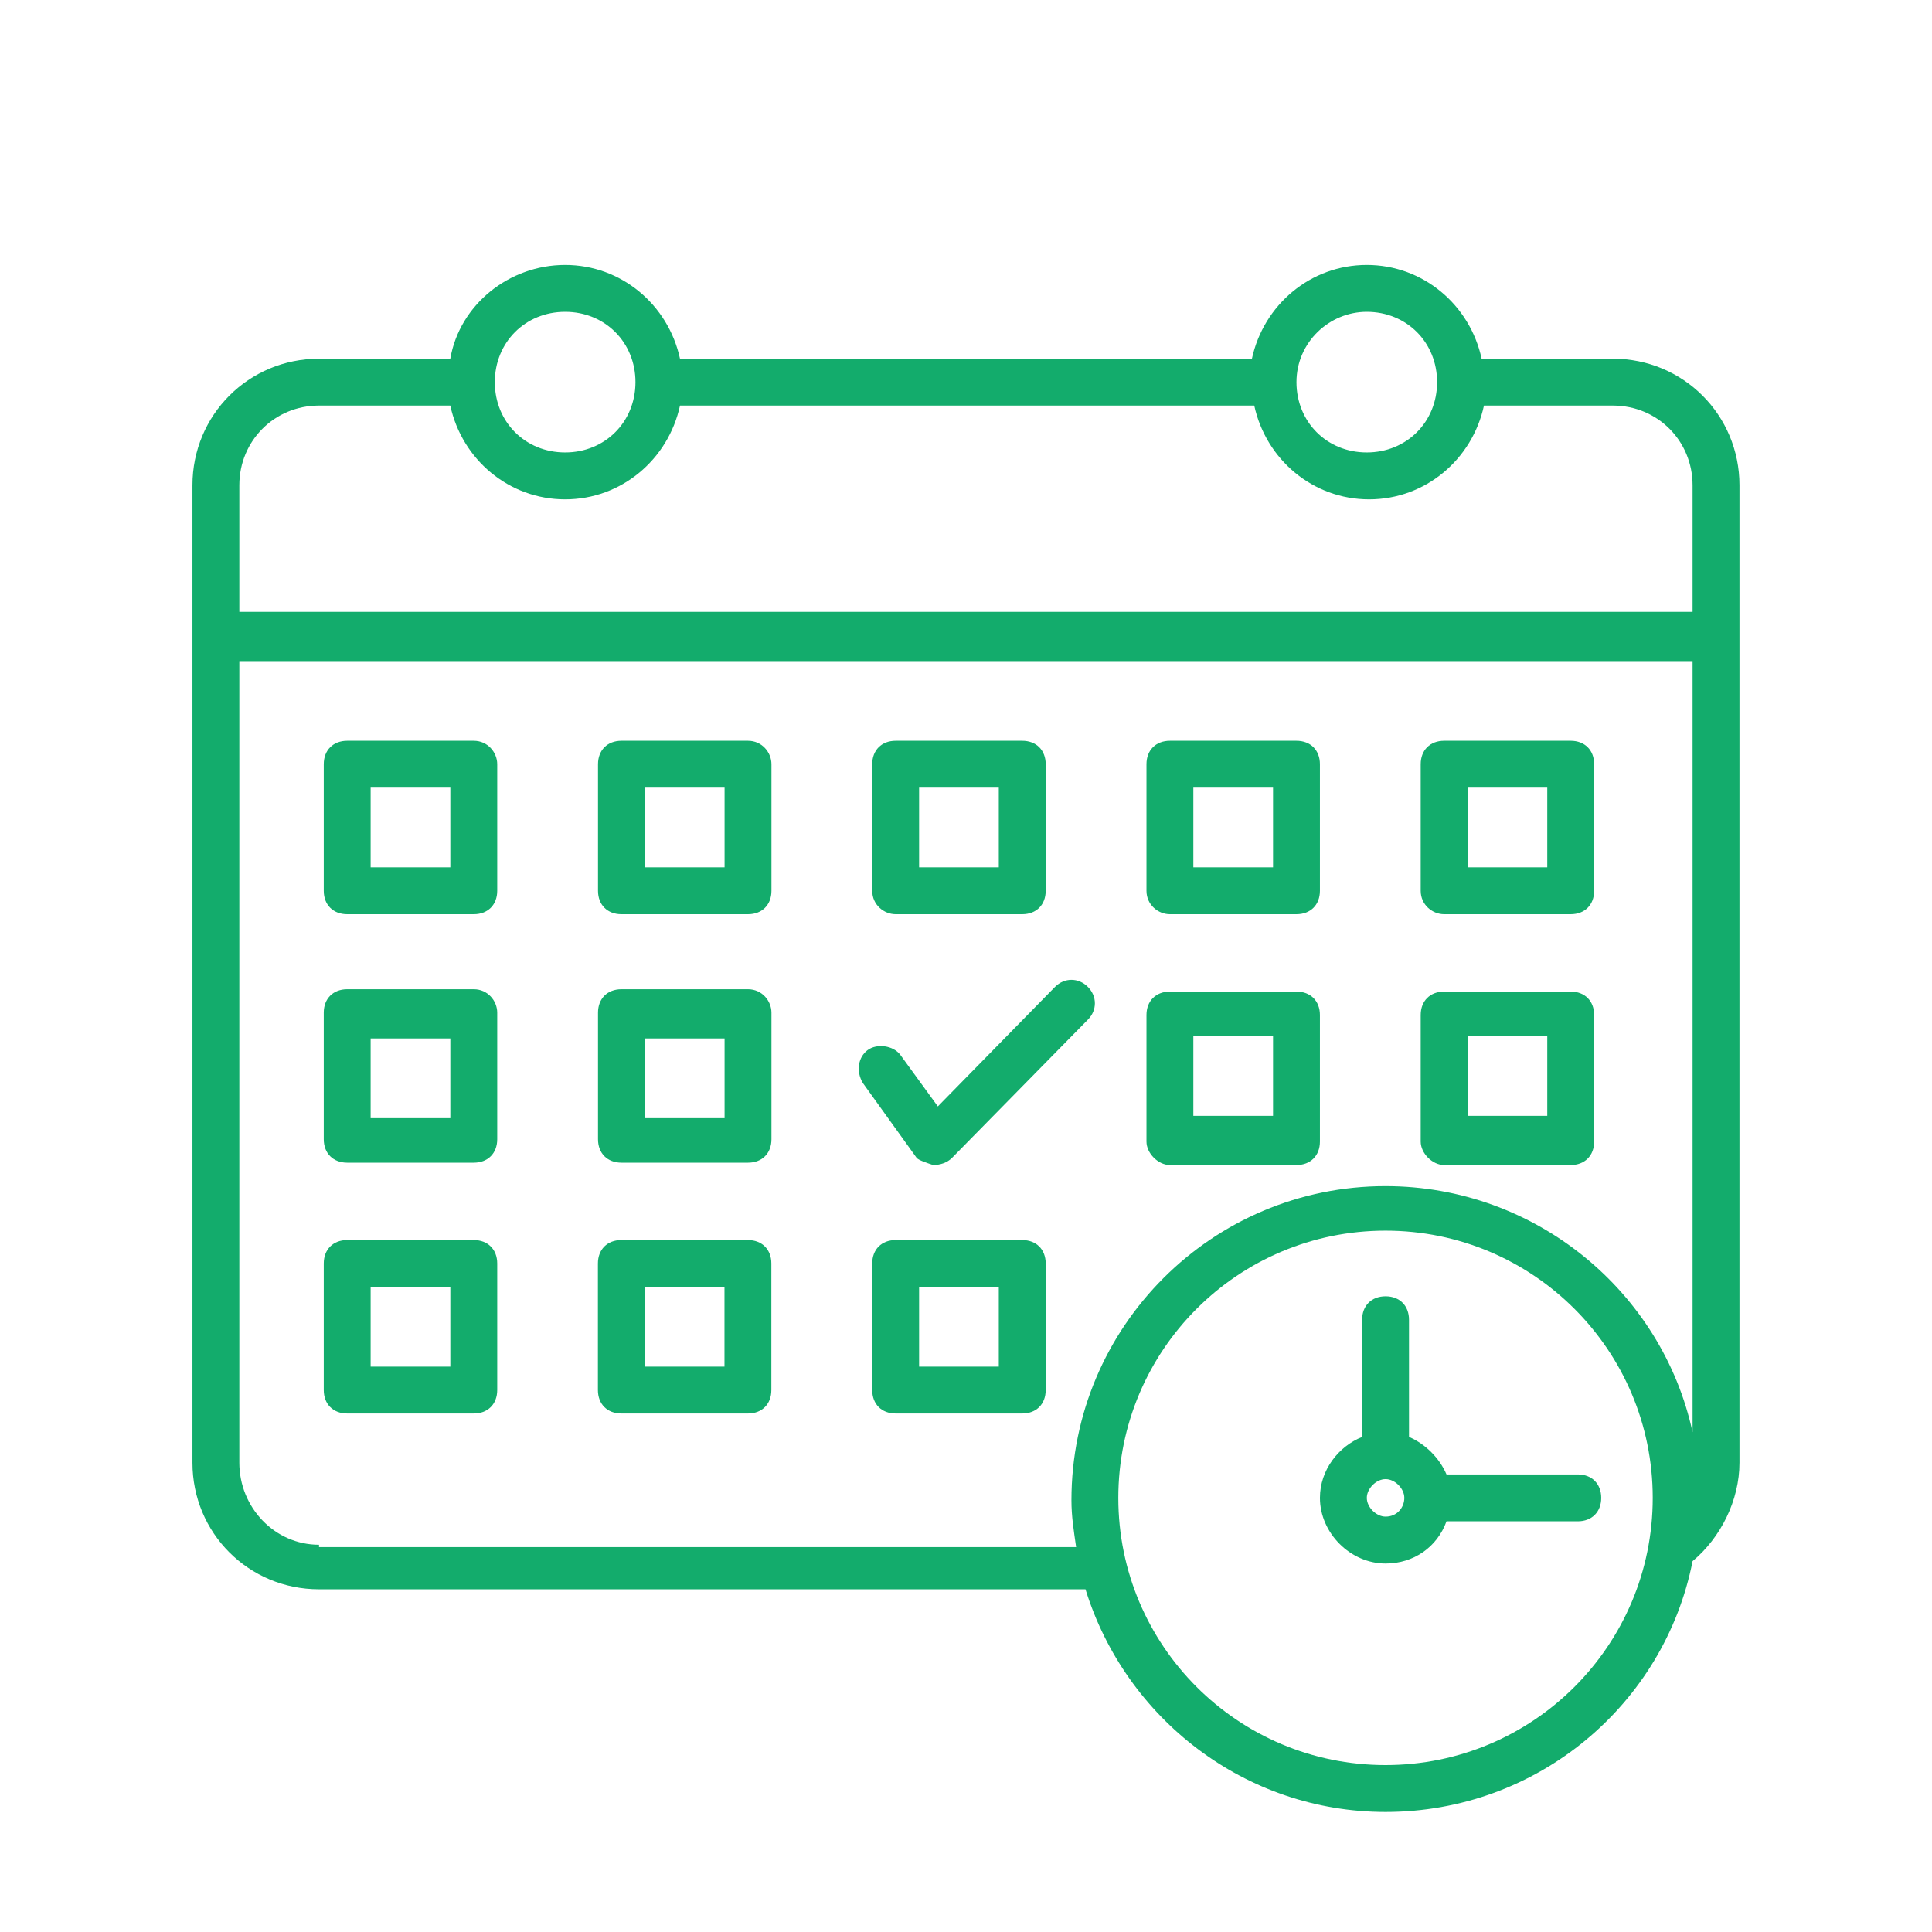
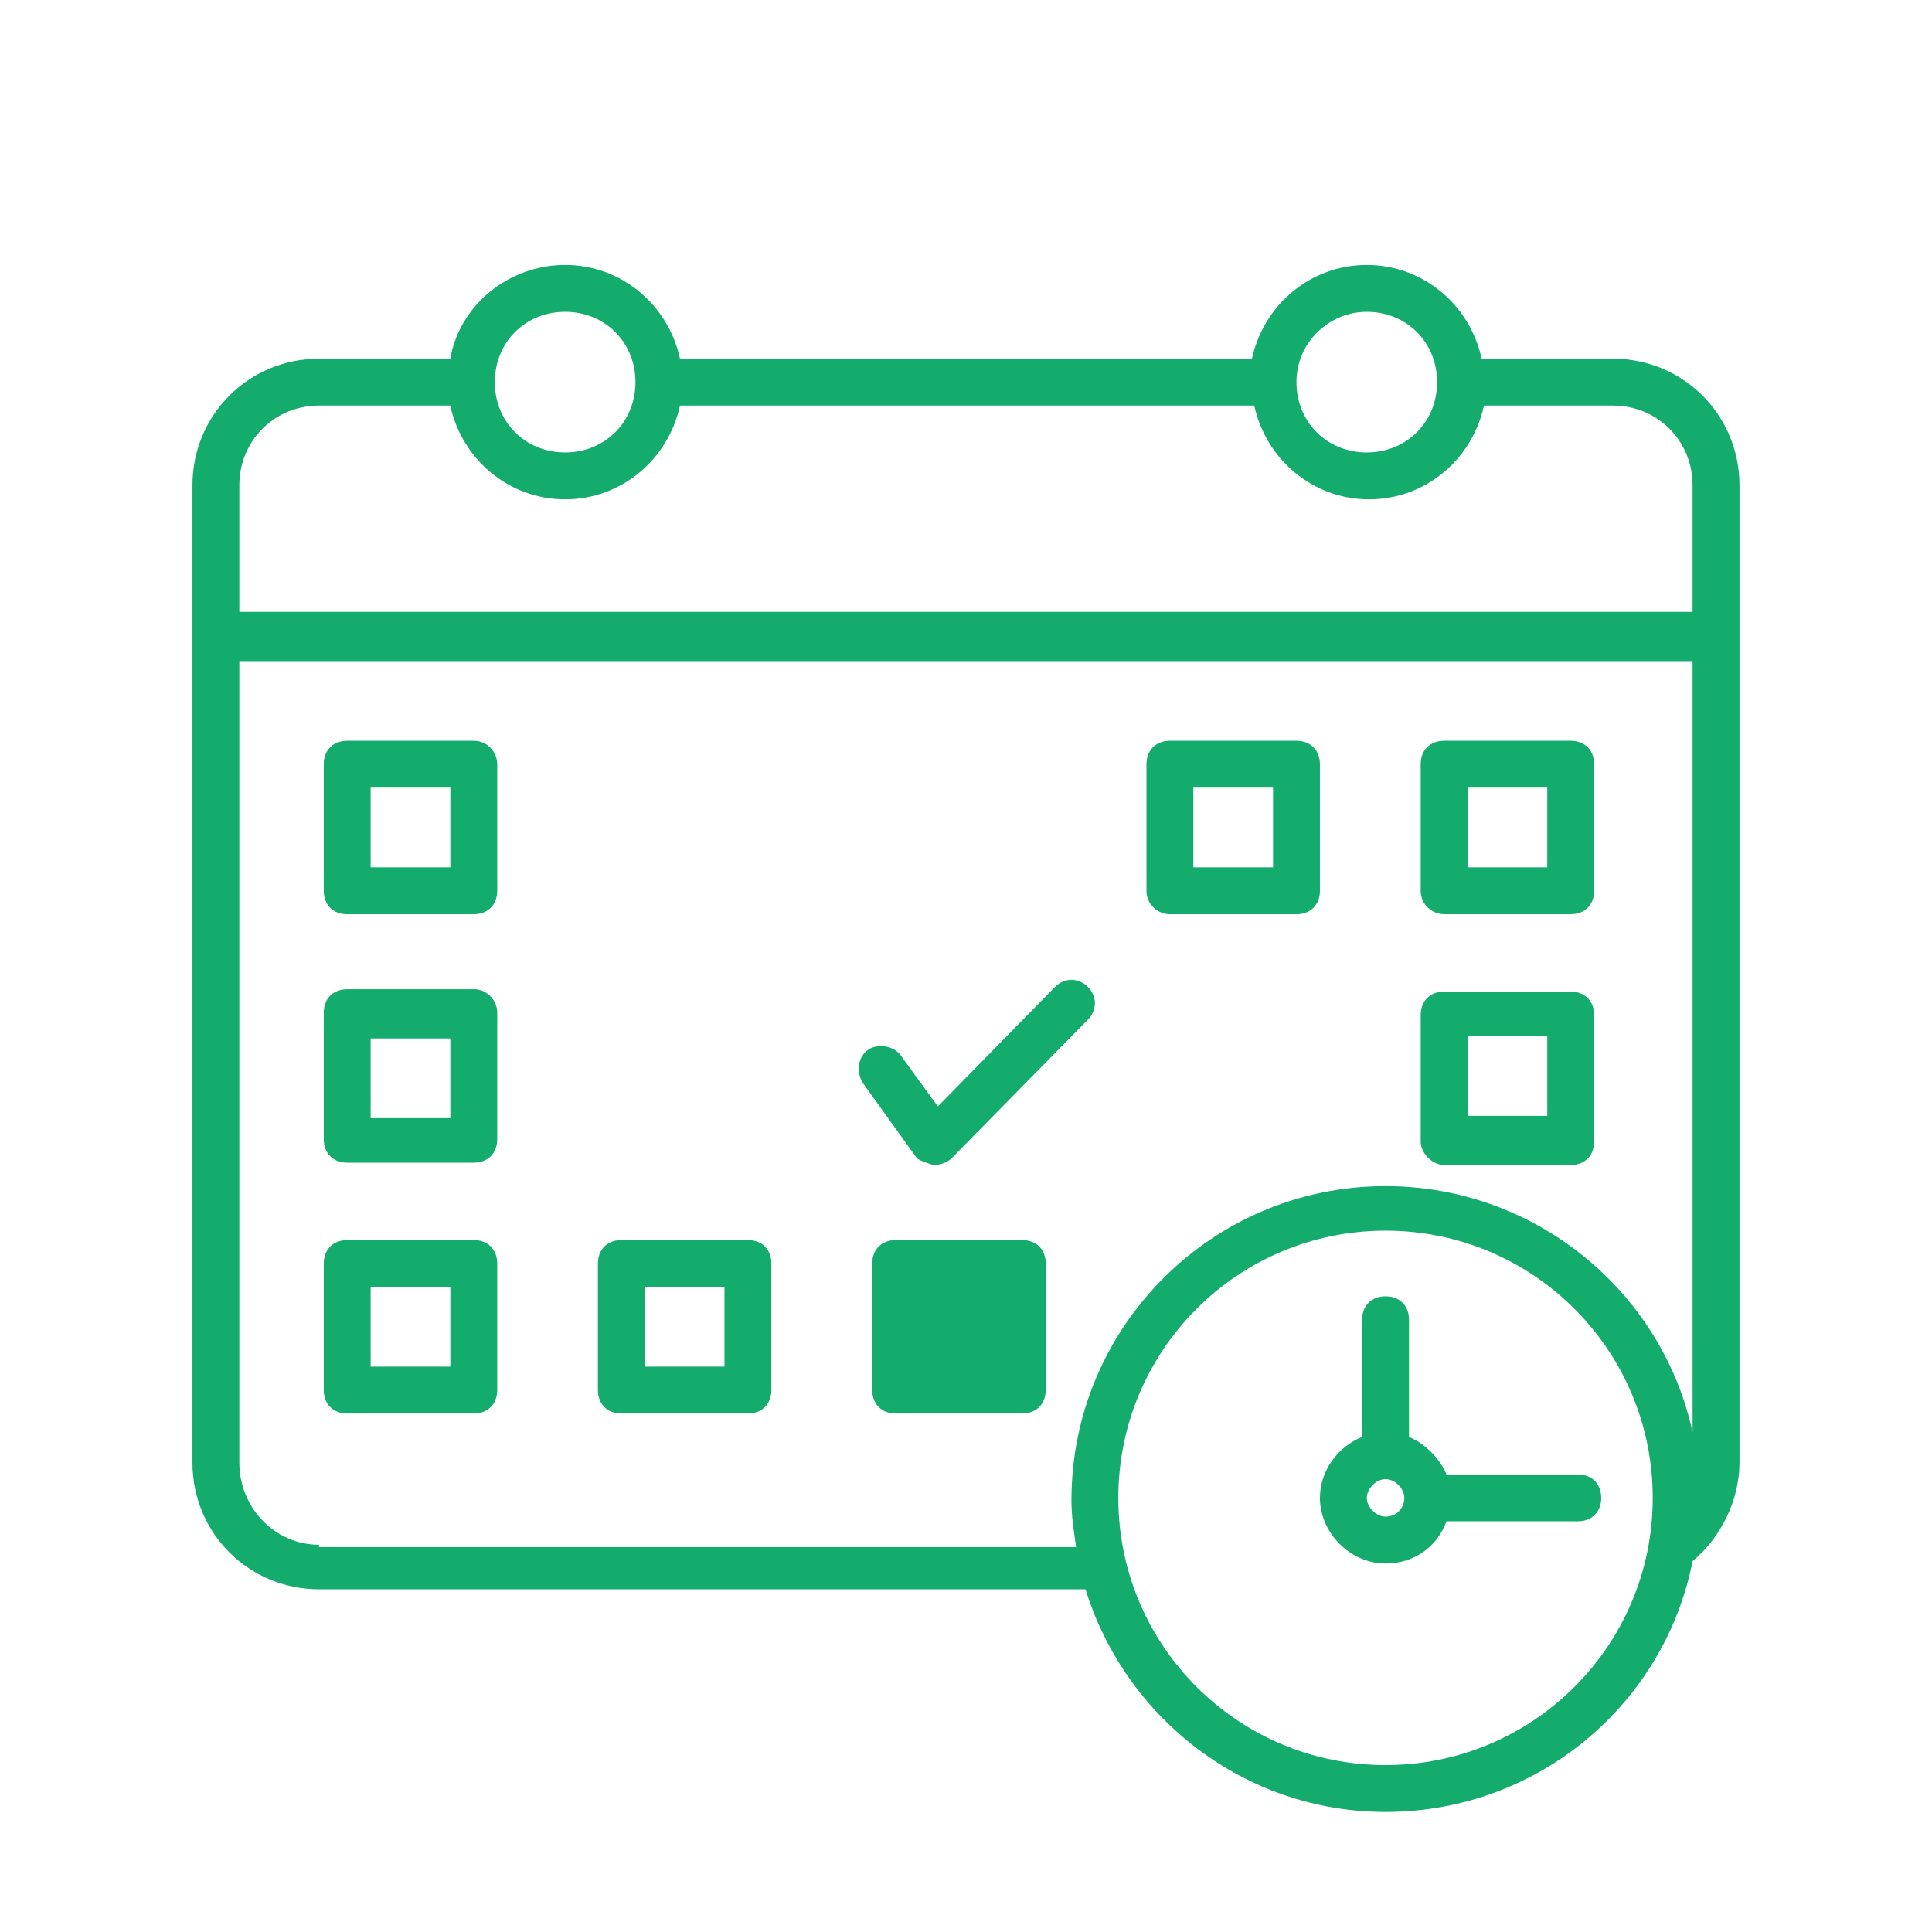
<svg xmlns="http://www.w3.org/2000/svg" width="80" height="80" viewBox="0 0 80 80" fill="none">
  <g clip-path="url(#clip0_54_4117)">
    <path d="M66.786 14.853H61.351C60.866 12.621 58.925 10.971 56.595 10.971C54.266 10.971 52.325 12.621 51.839 14.853H28.157C27.672 12.621 25.73 10.971 23.401 10.971C21.072 10.971 19.034 12.621 18.645 14.853H13.21C10.298 14.853 7.969 17.183 7.969 20.094V60.568C7.969 63.48 10.298 65.809 13.21 65.809H44.948C46.598 71.147 51.548 75.029 57.372 75.029C63.681 75.029 68.922 70.565 70.086 64.644C71.251 63.674 72.028 62.121 72.028 60.568V20.094C72.028 17.183 69.698 14.853 66.786 14.853ZM56.595 12.912C58.245 12.912 59.507 14.174 59.507 15.824C59.507 17.474 58.245 18.735 56.595 18.735C54.945 18.735 53.684 17.474 53.684 15.824C53.684 14.174 55.042 12.912 56.595 12.912ZM23.401 12.912C25.051 12.912 26.313 14.174 26.313 15.824C26.313 17.474 25.051 18.735 23.401 18.735C21.751 18.735 20.489 17.474 20.489 15.824C20.489 14.174 21.751 12.912 23.401 12.912ZM13.21 16.794H18.645C19.131 19.027 21.072 20.677 23.401 20.677C25.73 20.677 27.672 19.027 28.157 16.794H51.936C52.422 19.027 54.363 20.677 56.692 20.677C59.022 20.677 60.963 19.027 61.448 16.794H66.786C68.63 16.794 70.086 18.25 70.086 20.094V25.335H9.91V20.094C9.91 18.25 11.366 16.794 13.21 16.794ZM13.21 63.965C11.366 63.965 9.91 62.412 9.91 60.568V27.374H70.086V59.306C68.825 53.483 63.584 49.115 57.372 49.115C50.189 49.115 44.366 54.938 44.366 62.121C44.366 62.8 44.463 63.383 44.56 64.062H13.21V63.965ZM57.372 73.088C51.257 73.088 46.307 68.138 46.307 62.024C46.307 55.909 51.257 50.959 57.372 50.959C63.486 50.959 68.436 55.909 68.436 62.024C68.436 68.138 63.486 73.088 57.372 73.088Z" fill="#13AC6C" />
    <path d="M19.618 30.674H14.377C13.794 30.674 13.406 31.062 13.406 31.644V36.886C13.406 37.468 13.794 37.856 14.377 37.856H19.618C20.2 37.856 20.589 37.468 20.589 36.886V31.644C20.589 31.159 20.2 30.674 19.618 30.674ZM18.647 35.915H15.347V32.615H18.647V35.915Z" fill="#13AC6C" />
-     <path d="M30.974 30.674H25.732C25.15 30.674 24.762 31.062 24.762 31.644V36.886C24.762 37.468 25.15 37.856 25.732 37.856H30.974C31.556 37.856 31.944 37.468 31.944 36.886V31.644C31.944 31.159 31.556 30.674 30.974 30.674ZM30.003 35.915H26.703V32.615H30.003V35.915Z" fill="#13AC6C" />
-     <path d="M37.088 37.856H42.329C42.911 37.856 43.3 37.468 43.3 36.886V31.644C43.3 31.062 42.911 30.674 42.329 30.674H37.088C36.505 30.674 36.117 31.062 36.117 31.644V36.886C36.117 37.468 36.602 37.856 37.088 37.856ZM38.058 32.615H41.358V35.915H38.058V32.615Z" fill="#13AC6C" />
    <path d="M48.443 37.856H53.684C54.267 37.856 54.655 37.468 54.655 36.886V31.644C54.655 31.062 54.267 30.674 53.684 30.674H48.443C47.861 30.674 47.473 31.062 47.473 31.644V36.886C47.473 37.468 47.958 37.856 48.443 37.856ZM49.414 32.615H52.714V35.915H49.414V32.615Z" fill="#13AC6C" />
    <path d="M59.799 37.856H65.04C65.622 37.856 66.01 37.468 66.01 36.886V31.644C66.01 31.062 65.622 30.674 65.04 30.674H59.799C59.216 30.674 58.828 31.062 58.828 31.644V36.886C58.828 37.468 59.313 37.856 59.799 37.856ZM60.769 32.615H64.069V35.915H60.769V32.615Z" fill="#13AC6C" />
    <path d="M19.618 40.962H14.377C13.794 40.962 13.406 41.35 13.406 41.932V47.174C13.406 47.756 13.794 48.144 14.377 48.144H19.618C20.2 48.144 20.589 47.756 20.589 47.174V41.932C20.589 41.447 20.2 40.962 19.618 40.962ZM18.647 46.3H15.347V43H18.647V46.3Z" fill="#13AC6C" />
-     <path d="M30.974 40.962H25.732C25.15 40.962 24.762 41.35 24.762 41.932V47.174C24.762 47.756 25.15 48.144 25.732 48.144H30.974C31.556 48.144 31.944 47.756 31.944 47.174V41.932C31.944 41.447 31.556 40.962 30.974 40.962ZM30.003 46.3H26.703V43H30.003V46.3Z" fill="#13AC6C" />
-     <path d="M48.443 48.241H53.684C54.267 48.241 54.655 47.853 54.655 47.27V42.029C54.655 41.447 54.267 41.059 53.684 41.059H48.443C47.861 41.059 47.473 41.447 47.473 42.029V47.27C47.473 47.756 47.958 48.241 48.443 48.241ZM49.414 42.903H52.714V46.203H49.414V42.903Z" fill="#13AC6C" />
    <path d="M59.799 48.241H65.04C65.622 48.241 66.01 47.853 66.01 47.27V42.029C66.01 41.447 65.622 41.059 65.04 41.059H59.799C59.216 41.059 58.828 41.447 58.828 42.029V47.27C58.828 47.756 59.313 48.241 59.799 48.241ZM60.769 42.903H64.069V46.203H60.769V42.903Z" fill="#13AC6C" />
    <path d="M19.618 51.348H14.377C13.794 51.348 13.406 51.736 13.406 52.318V57.559C13.406 58.142 13.794 58.53 14.377 58.53H19.618C20.2 58.53 20.589 58.142 20.589 57.559V52.318C20.589 51.736 20.2 51.348 19.618 51.348ZM18.647 56.589H15.347V53.289H18.647V56.589Z" fill="#13AC6C" />
    <path d="M30.97 51.348H25.728C25.146 51.348 24.758 51.736 24.758 52.318V57.559C24.758 58.142 25.146 58.53 25.728 58.53H30.97C31.552 58.53 31.94 58.142 31.94 57.559V52.318C31.94 51.736 31.552 51.348 30.97 51.348ZM29.999 56.589H26.699V53.289H29.999V56.589Z" fill="#13AC6C" />
-     <path d="M42.329 51.348H37.088C36.505 51.348 36.117 51.736 36.117 52.318V57.559C36.117 58.142 36.505 58.53 37.088 58.53H42.329C42.911 58.53 43.3 58.142 43.3 57.559V52.318C43.3 51.736 42.911 51.348 42.329 51.348ZM41.358 56.589H38.058V53.289H41.358V56.589Z" fill="#13AC6C" />
+     <path d="M42.329 51.348H37.088C36.505 51.348 36.117 51.736 36.117 52.318V57.559C36.117 58.142 36.505 58.53 37.088 58.53H42.329C42.911 58.53 43.3 58.142 43.3 57.559V52.318C43.3 51.736 42.911 51.348 42.329 51.348ZM41.358 56.589H38.058H41.358V56.589Z" fill="#13AC6C" />
    <path d="M38.64 48.241C38.931 48.241 39.222 48.144 39.416 47.95L45.045 42.223C45.434 41.835 45.434 41.253 45.045 40.864C44.657 40.476 44.075 40.476 43.687 40.864L38.834 45.814L37.281 43.679C36.99 43.291 36.31 43.194 35.922 43.485C35.534 43.776 35.437 44.358 35.728 44.844L37.96 47.95C38.057 48.047 38.349 48.144 38.64 48.241Z" fill="#13AC6C" />
    <path d="M58.344 59.5V54.647C58.344 54.065 57.956 53.677 57.374 53.677C56.791 53.677 56.403 54.065 56.403 54.647V59.5C55.433 59.889 54.656 60.859 54.656 62.024C54.656 63.48 55.918 64.742 57.374 64.742C58.539 64.742 59.509 64.062 59.897 62.994H65.333C65.915 62.994 66.303 62.606 66.303 62.024C66.303 61.441 65.915 61.053 65.333 61.053H59.897C59.606 60.374 59.024 59.791 58.344 59.5ZM57.374 62.8C56.986 62.8 56.597 62.412 56.597 62.024C56.597 61.636 56.986 61.247 57.374 61.247C57.762 61.247 58.15 61.636 58.15 62.024C58.15 62.412 57.859 62.8 57.374 62.8Z" fill="#13AC6C" />
  </g>
  <defs>
    <clipPath id="clip0_54_4117">
      <rect width="66" height="66" fill="white" transform="translate(7 10)" />
    </clipPath>
  </defs>
</svg>